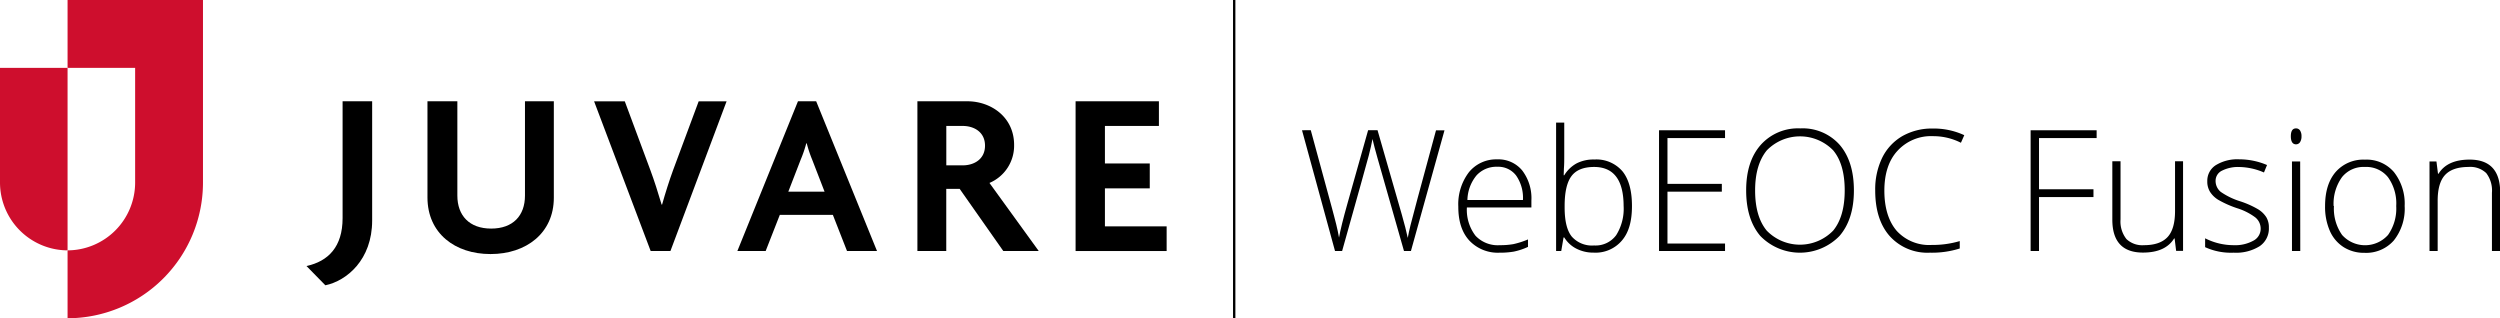
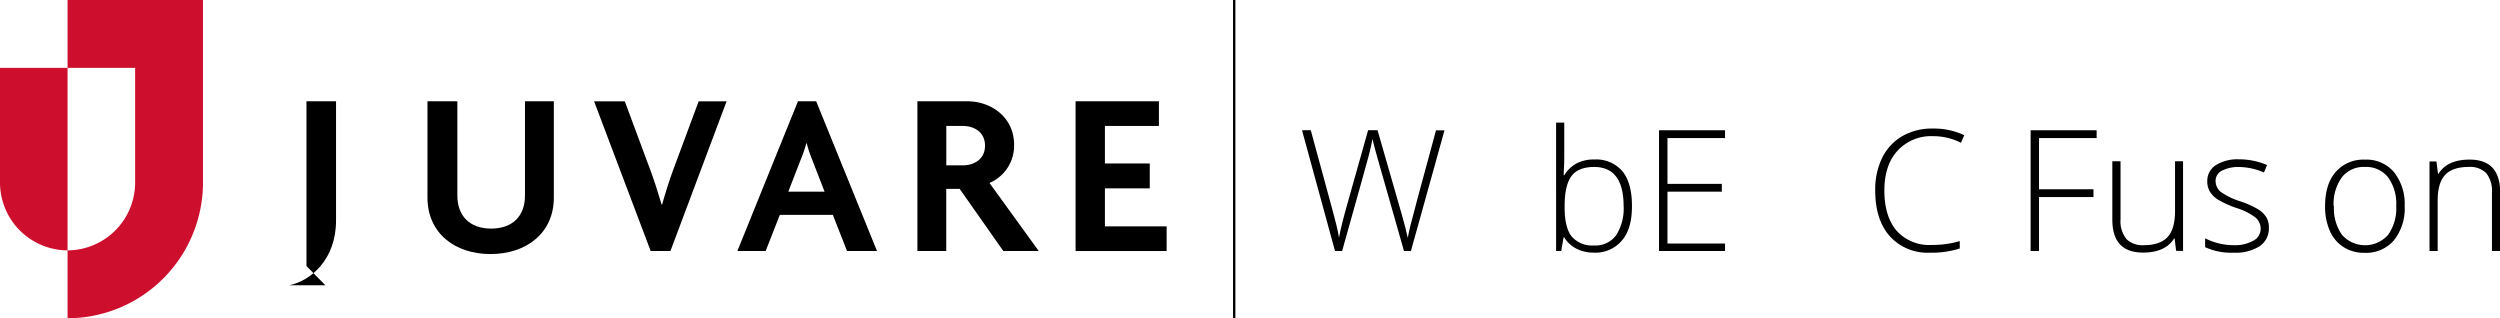
<svg xmlns="http://www.w3.org/2000/svg" viewBox="0 0 530.22 67.5">
  <defs>
    <style>.cls-1{fill:#ce0e2d;}.cls-2{fill:none;stroke:#000;stroke-miterlimit:10;stroke-width:0.5px;}</style>
  </defs>
  <g id="Layer_2" data-name="Layer 2">
    <g id="Layer_1-2" data-name="Layer 1">
-       <path d="M69,60.5l-4-4.08c4.63-1,7.66-4.08,7.66-10.15V21.48h6.27V46.76c0,8.37-5.43,12.8-9.9,13.74Z" />
+       <path d="M69,60.5l-4-4.08V21.48h6.27V46.76c0,8.37-5.43,12.8-9.9,13.74Z" />
      <path d="M104,53.88c-7.47,0-13.34-4.38-13.34-12V21.48H97v20c0,4.23,2.54,7,7.17,7s7.17-2.74,7.17-7v-20h6.12V41.94c0,7.51-5.88,11.94-13.39,11.94Z" />
      <path d="M204.18,26.71H200.7v8.36h3.48c2.39,0,4.73-1.29,4.73-4.18s-2.34-4.18-4.73-4.18Zm8.61,26.53-9.26-13.19h-2.84V53.24h-6.12V21.48h10.6c4.93,0,9.91,3.28,9.91,9.26a8.57,8.57,0,0,1-5.23,8.06L220.3,53.23h-7.51Z" />
      <polygon points="228.12 53.24 228.12 21.48 245.79 21.48 245.79 26.71 234.34 26.71 234.34 34.67 243.85 34.67 243.85 39.95 234.34 39.95 234.34 48.01 247.43 48.01 247.43 53.24 228.12 53.24" />
      <path d="M142.19,53.24,154.1,21.49h-5.92l-5.42,14.58c-.8,2.19-1.64,4.83-2.34,7.32h-.1c-.75-2.54-1.59-5.18-2.39-7.32l-5.42-14.58H126l12,31.75Z" />
      <path d="M167.19,40.65l2.64-6.82A25.49,25.49,0,0,0,171,30.4h.1a26.49,26.49,0,0,0,1.14,3.43l2.64,6.82Zm2.05-19.17L156.39,53.23h6l3-7.66h11.25l3,7.66H186l-12.9-31.75Z" />
      <path class="cls-1" d="M14.33,22.65V53.1h0A14.4,14.4,0,0,1,0,38.71V14.39H14.33v8.26Z" />
      <path class="cls-1" d="M14.33,0V14.39H28.66V38.71A14.39,14.39,0,0,1,14.33,53.1V67.5A28.79,28.79,0,0,0,43.05,38.71V0Z" />
      <line class="cls-2" x1="261.76" x2="261.76" y2="67.5" />
      <path d="M299.24,53.24h-1.47l-5.63-19.76q-.69-2.43-1.05-4c-.18,1-.45,2.18-.79,3.5s-2.23,8.07-5.65,20.25h-1.51l-7-25.61H278l4.49,16.5c.17.67.34,1.28.49,1.85s.29,1.1.41,1.59.23,1,.33,1.44.19.92.27,1.39q.42-2.38,1.79-7.23l4.38-15.54h2l5.13,17.83c.6,2.06,1,3.72,1.28,5,.15-.84.35-1.74.58-2.68s2-7.66,5.41-20.13h1.8Z" />
-       <path d="M318.08,53.59A8.28,8.28,0,0,1,311.61,51q-2.33-2.55-2.32-7.16a11.21,11.21,0,0,1,2.24-7.3,7.43,7.43,0,0,1,6-2.74,6.53,6.53,0,0,1,5.31,2.35,9.69,9.69,0,0,1,1.95,6.38V44H311.11a9,9,0,0,0,1.83,6A6.47,6.47,0,0,0,318.08,52a16.26,16.26,0,0,0,2.87-.22,17.59,17.59,0,0,0,3.12-1v1.58a13.74,13.74,0,0,1-3,1A16.62,16.62,0,0,1,318.08,53.59Zm-.51-18.22a5.7,5.7,0,0,0-4.41,1.82,8.5,8.5,0,0,0-1.94,5.23H323a8.29,8.29,0,0,0-1.44-5.18A4.75,4.75,0,0,0,317.57,35.37Z" />
      <path d="M338.12,33.83a7.27,7.27,0,0,1,6,2.52c1.34,1.67,2,4.12,2,7.34S345.45,49.3,344,51a7.32,7.32,0,0,1-6,2.58,7.86,7.86,0,0,1-3.66-.84,6.44,6.44,0,0,1-2.58-2.38h-.15l-.49,2.87h-1.09V26h1.73v6.84c0,1,0,2-.07,2.84l-.05,1.49h.12a7.06,7.06,0,0,1,2.62-2.52A7.79,7.79,0,0,1,338.12,33.83Zm0,1.58c-2.25,0-3.85.64-4.82,1.93s-1.46,3.4-1.46,6.35V44q0,4.31,1.52,6.18a5.71,5.71,0,0,0,4.72,1.88,5.42,5.42,0,0,0,4.69-2.18,10.51,10.51,0,0,0,1.58-6.21Q344.32,35.41,338.09,35.41Z" />
      <path d="M365.86,53.24h-14V27.63h14v1.65H353.65V39h11.53v1.65H353.65v11h12.21Z" />
-       <path d="M393.19,40.4q0,6.09-3.05,9.64a11.71,11.71,0,0,1-16.8,0q-3-3.54-3-9.67t3.08-9.63a10.59,10.59,0,0,1,8.4-3.51,10.48,10.48,0,0,1,8.39,3.53Q393.19,34.28,393.19,40.4Zm-20.95,0q0,5.51,2.45,8.5a9.81,9.81,0,0,0,14.11,0c1.63-2,2.44-4.83,2.44-8.53s-.81-6.52-2.44-8.48a9.83,9.83,0,0,0-14.08,0C373.06,33.93,372.24,36.75,372.24,40.4Z" />
      <path d="M410,28.88A9.64,9.64,0,0,0,402.42,32c-1.85,2-2.77,4.87-2.77,8.44s.87,6.49,2.61,8.51a9.31,9.31,0,0,0,7.46,3,20.17,20.17,0,0,0,5.92-.82V52.7a19.47,19.47,0,0,1-6.34.89,10.74,10.74,0,0,1-8.49-3.49q-3.1-3.48-3.1-9.73a15.39,15.39,0,0,1,1.47-6.89,10.83,10.83,0,0,1,4.26-4.6,12.66,12.66,0,0,1,6.45-1.62,15.4,15.4,0,0,1,6.71,1.41l-.71,1.61A12.93,12.93,0,0,0,410,28.88Z" />
      <path d="M432.45,53.24h-1.78V27.63h14v1.65H432.45V40.14H444V41.8H432.45Z" />
      <path d="M449.74,34.2V46.53A6,6,0,0,0,451,50.71,4.88,4.88,0,0,0,454.7,52q3.39,0,5-1.71t1.6-5.59V34.2H463v19h-1.47l-.32-2.63h-.1q-1.86,3-6.61,3-6.5,0-6.5-7V34.2Z" />
      <path d="M481.2,48.28a4.5,4.5,0,0,1-1.95,3.93,9.4,9.4,0,0,1-5.51,1.38,13.16,13.16,0,0,1-6.06-1.17V50.54A13.32,13.32,0,0,0,473.74,52,8,8,0,0,0,478,51a2.84,2.84,0,0,0,1.46-2.49,3.05,3.05,0,0,0-1.16-2.42,12.77,12.77,0,0,0-3.83-1.93,21.78,21.78,0,0,1-4-1.78,5.4,5.4,0,0,1-1.74-1.68,4.12,4.12,0,0,1-.59-2.28,3.91,3.91,0,0,1,1.79-3.38,8.72,8.72,0,0,1,5-1.25A15,15,0,0,1,480.81,35l-.65,1.58a13.7,13.7,0,0,0-5.2-1.16,7.56,7.56,0,0,0-3.69.77,2.37,2.37,0,0,0-1.37,2.14A3,3,0,0,0,471,40.7a15.15,15.15,0,0,0,4.14,2,19.44,19.44,0,0,1,3.75,1.67,5.4,5.4,0,0,1,1.76,1.69A4.13,4.13,0,0,1,481.2,48.28Z" />
-       <path d="M485.86,28.91c0-1.12.36-1.68,1.1-1.68a1,1,0,0,1,.85.44,2.16,2.16,0,0,1,.31,1.24,2.2,2.2,0,0,1-.31,1.24,1,1,0,0,1-.85.46C486.22,30.61,485.86,30,485.86,28.91Zm2,24.33H486.1v-19h1.74Z" />
      <path d="M510,43.69A10.81,10.81,0,0,1,507.7,51a7.8,7.8,0,0,1-6.24,2.62,8,8,0,0,1-4.41-1.21,7.73,7.73,0,0,1-2.93-3.47,12.69,12.69,0,0,1-1-5.22q0-4.65,2.26-7.26a7.78,7.78,0,0,1,6.2-2.6,7.61,7.61,0,0,1,6.15,2.64A10.81,10.81,0,0,1,510,43.69Zm-15,0a9.72,9.72,0,0,0,1.72,6.13,6.53,6.53,0,0,0,9.76,0,9.72,9.72,0,0,0,1.73-6.13,9.5,9.5,0,0,0-1.75-6.11,5.9,5.9,0,0,0-4.89-2.17,5.84,5.84,0,0,0-4.86,2.16A9.65,9.65,0,0,0,494.93,43.69Z" />
      <path d="M528.51,53.24V40.89a6.07,6.07,0,0,0-1.21-4.18,4.89,4.89,0,0,0-3.75-1.3q-3.42,0-5,1.72T517,42.73V53.24h-1.73v-19h1.47l.33,2.61h.11c1.24-2,3.44-3,6.6-3q6.48,0,6.48,7V53.24Z" />
    </g>
  </g>
</svg>